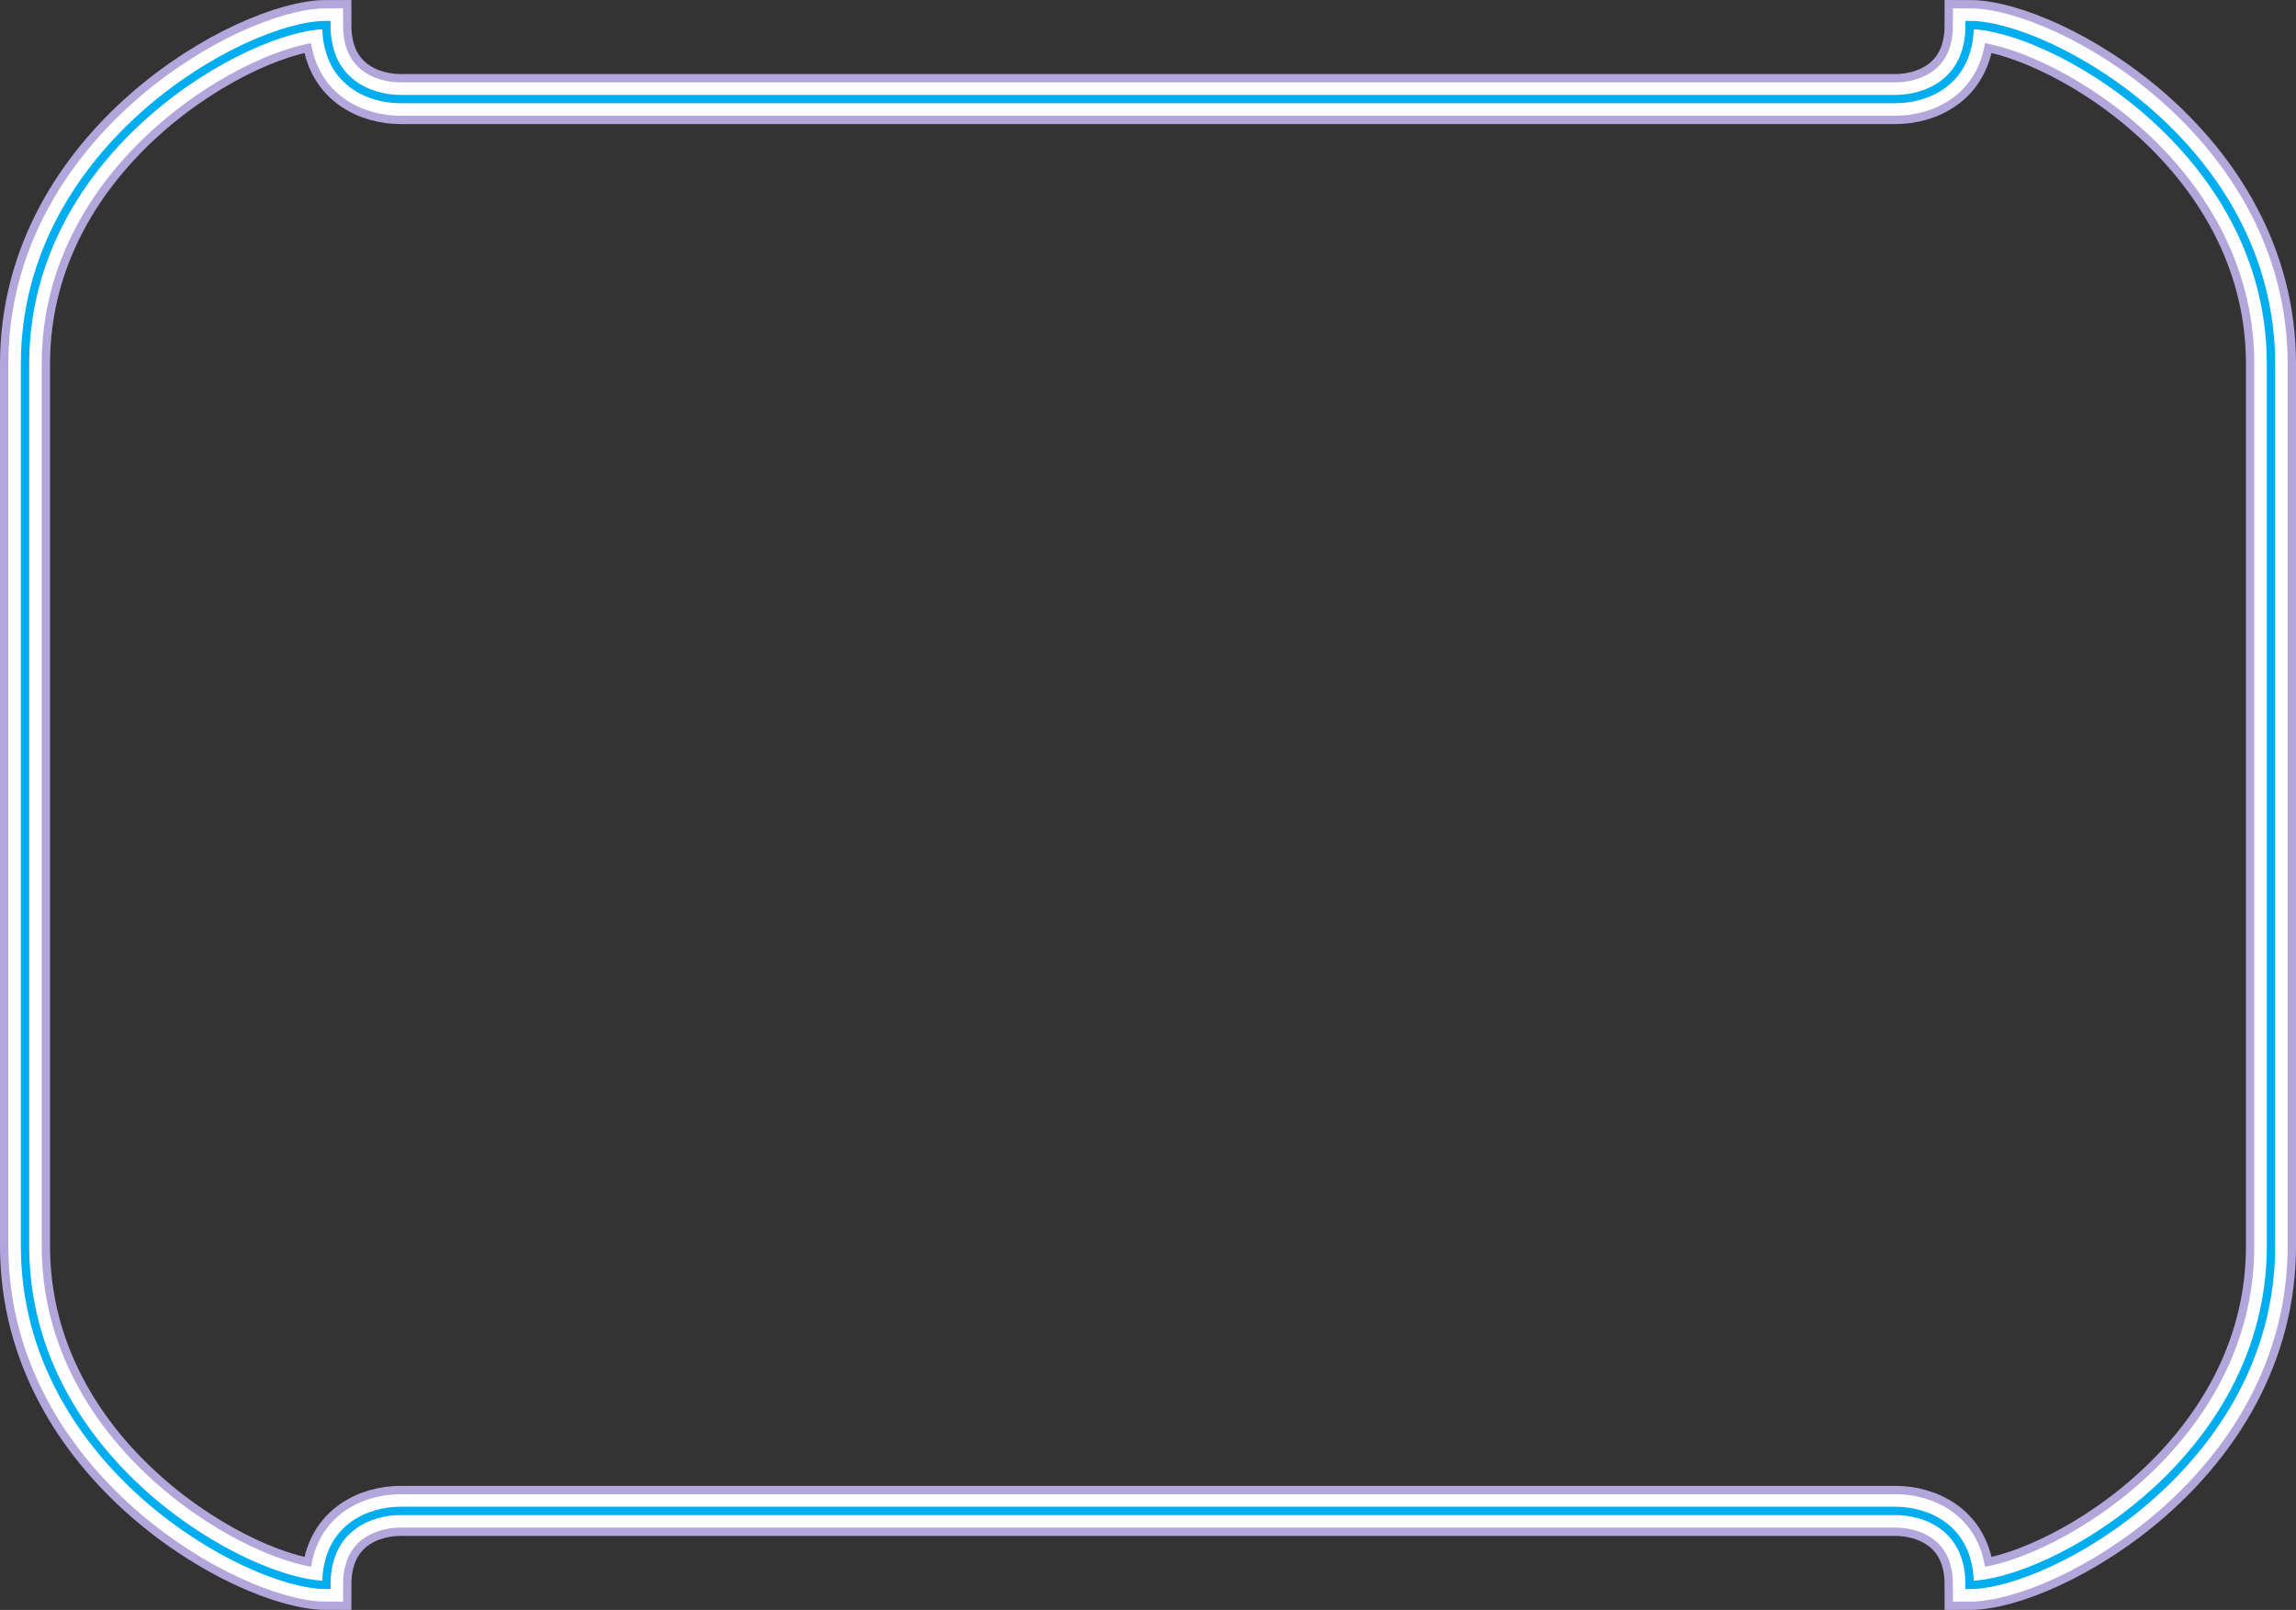
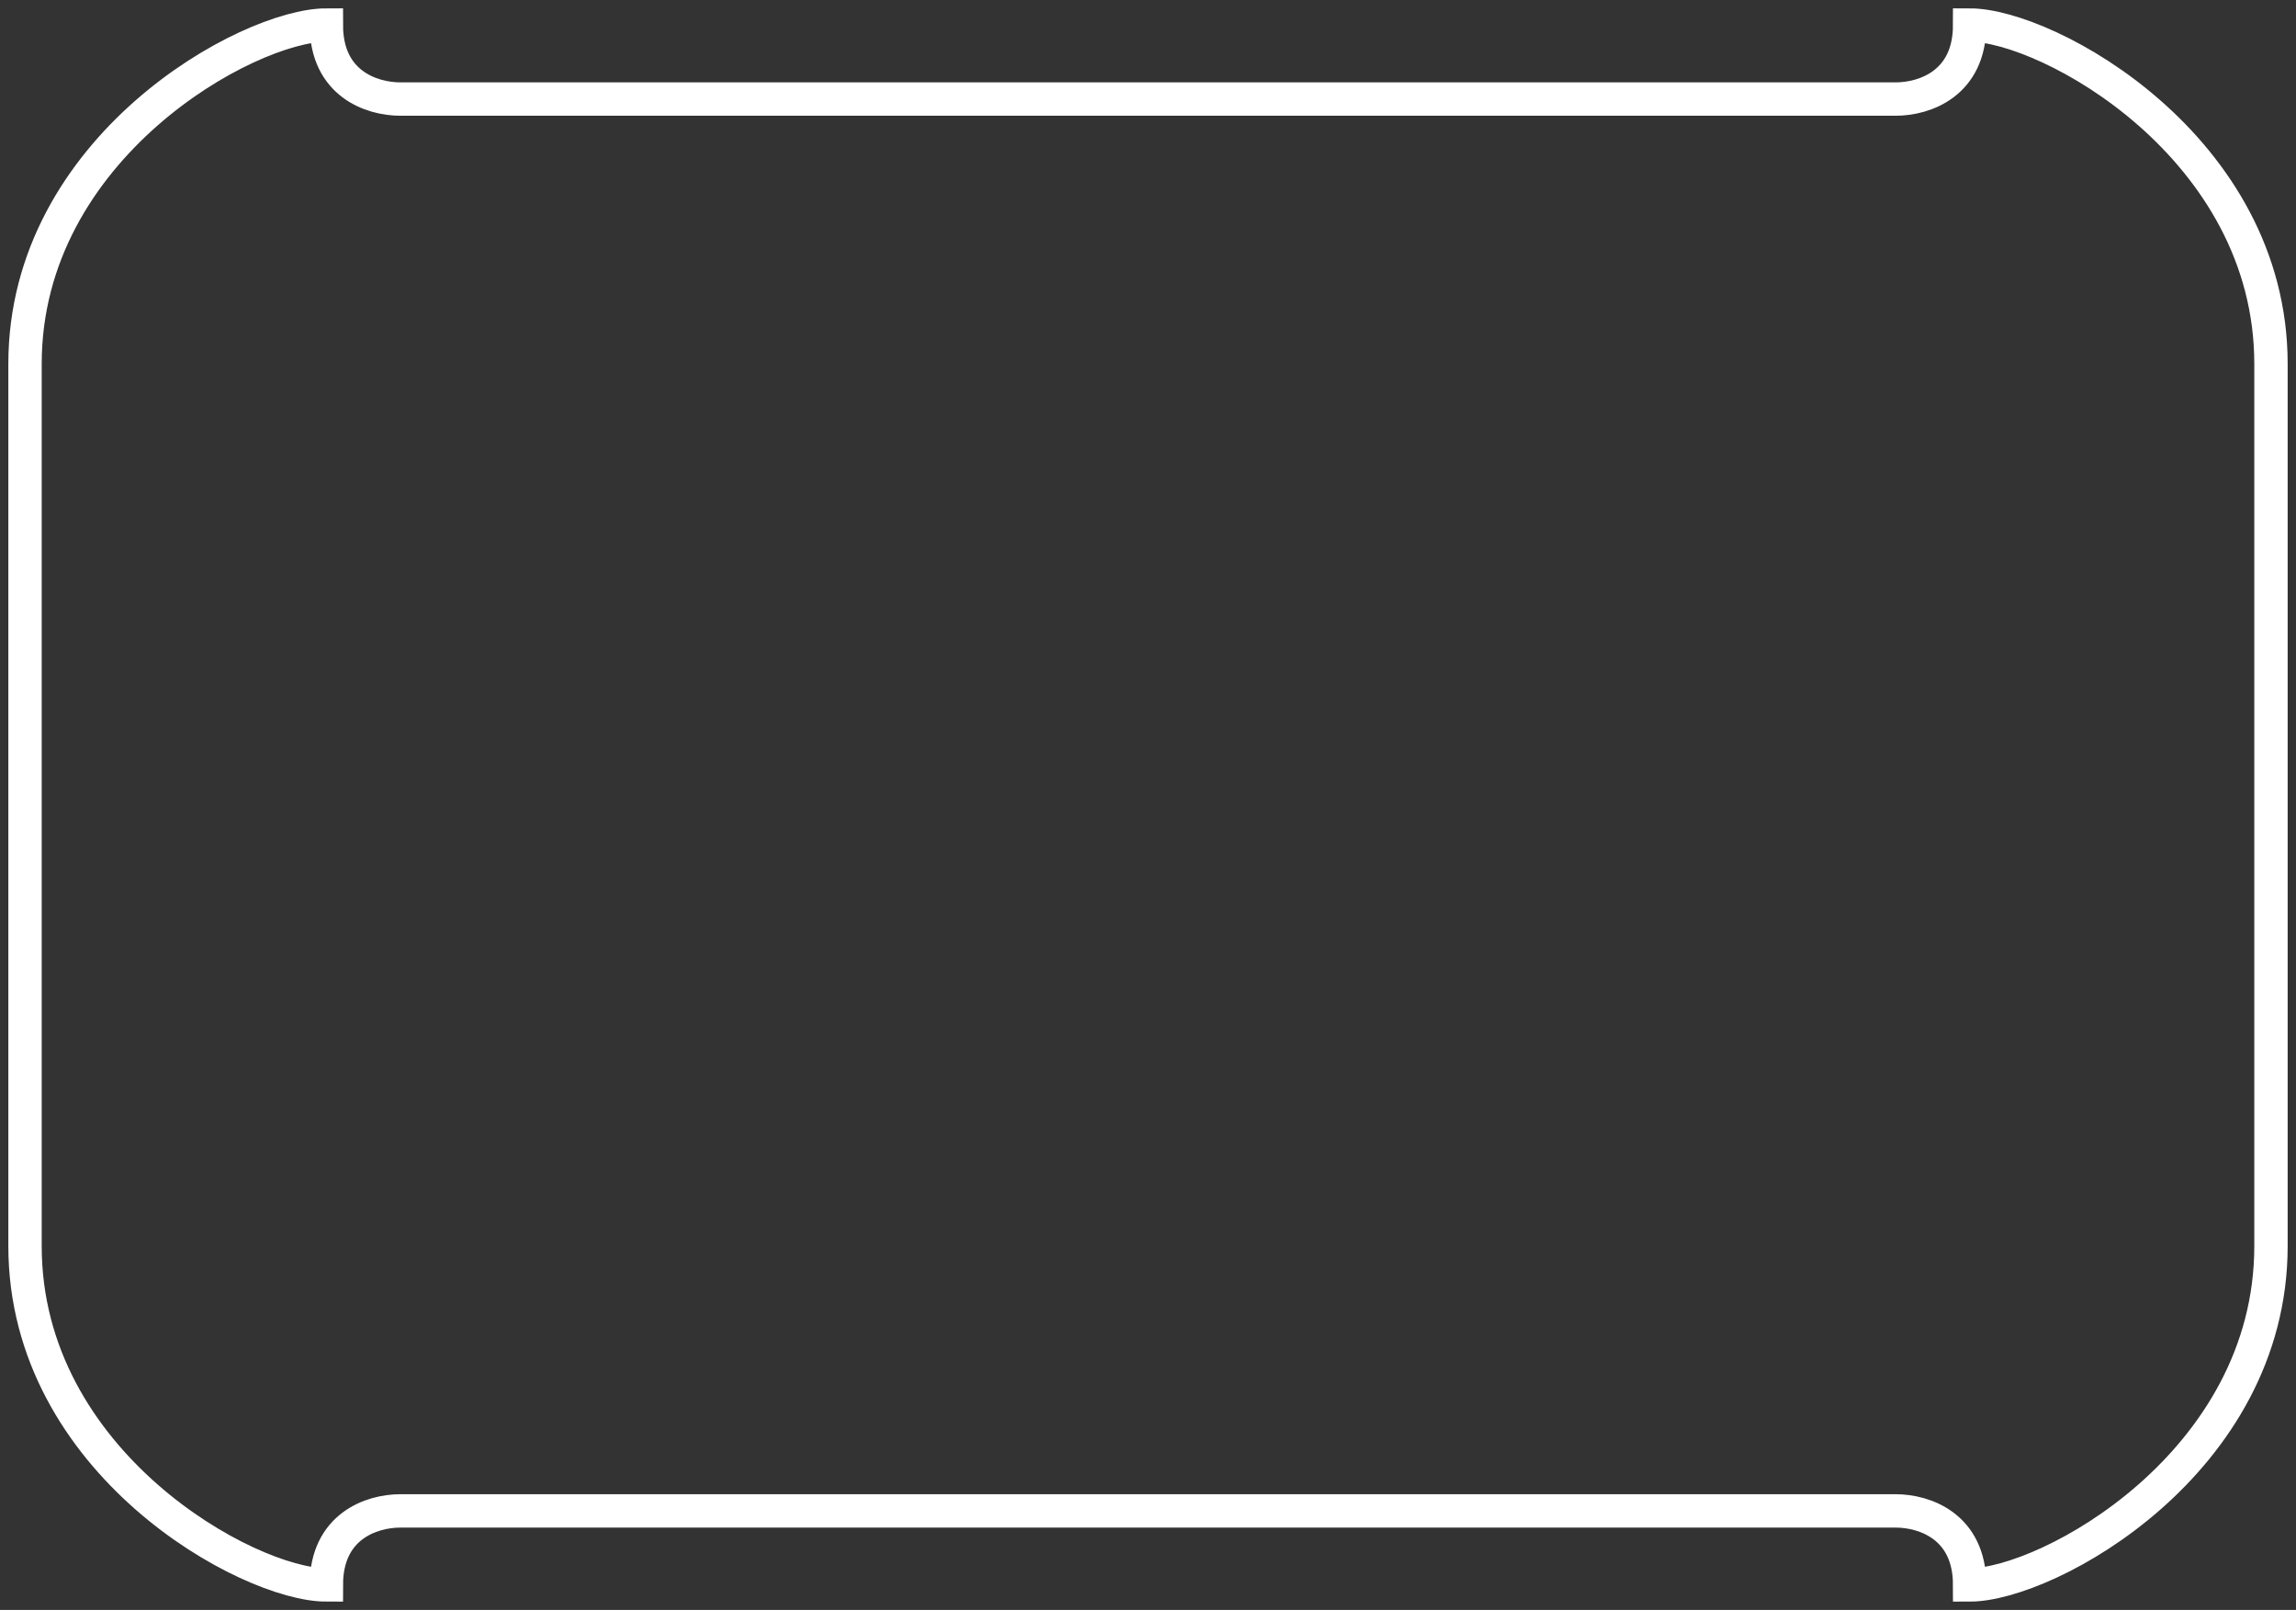
<svg xmlns="http://www.w3.org/2000/svg" width="275.25" height="193">
  <rect width="100%" height="100%" fill="#333333" stroke="none" />
-   <path fill="none" stroke="#b3a6da" stroke-width="6" d="M213.75 181.125h13.5c3.5 0 8.875 1.875 8.875 8.875 9.375 0 36.125-14.625 36.125-40.625V43.625c0-26-26.75-40.625-36.125-40.625 0 7-5.375 8.875-8.875 8.875H48c-3.5 0-8.875-1.875-8.875-8.875C29.75 3 3 17.625 3 43.625v105.75C3 175.375 29.75 190 39.125 190c0-7 5.375-8.875 8.875-8.875zm0 0" />
  <path fill="none" stroke="#fff" stroke-width="4" d="M213.75 181.125h13.5c3.5 0 8.875 1.875 8.875 8.875 9.375 0 36.125-14.625 36.125-40.625V43.625c0-26-26.75-40.625-36.125-40.625 0 7-5.375 8.875-8.875 8.875H48c-3.5 0-8.875-1.875-8.875-8.875C29.75 3 3 17.625 3 43.625v105.75C3 175.375 29.75 190 39.125 190c0-7 5.375-8.875 8.875-8.875zm0 0" />
-   <path fill="none" stroke="#00adef" d="M213.75 181.125h13.5c3.5 0 8.875 1.875 8.875 8.875 9.375 0 36.125-14.625 36.125-40.625V43.625c0-26-26.75-40.625-36.125-40.625 0 7-5.375 8.875-8.875 8.875H48c-3.5 0-8.875-1.875-8.875-8.875C29.75 3 3 17.625 3 43.625v105.75C3 175.375 29.75 190 39.125 190c0-7 5.375-8.875 8.875-8.875zm0 0" />
</svg>